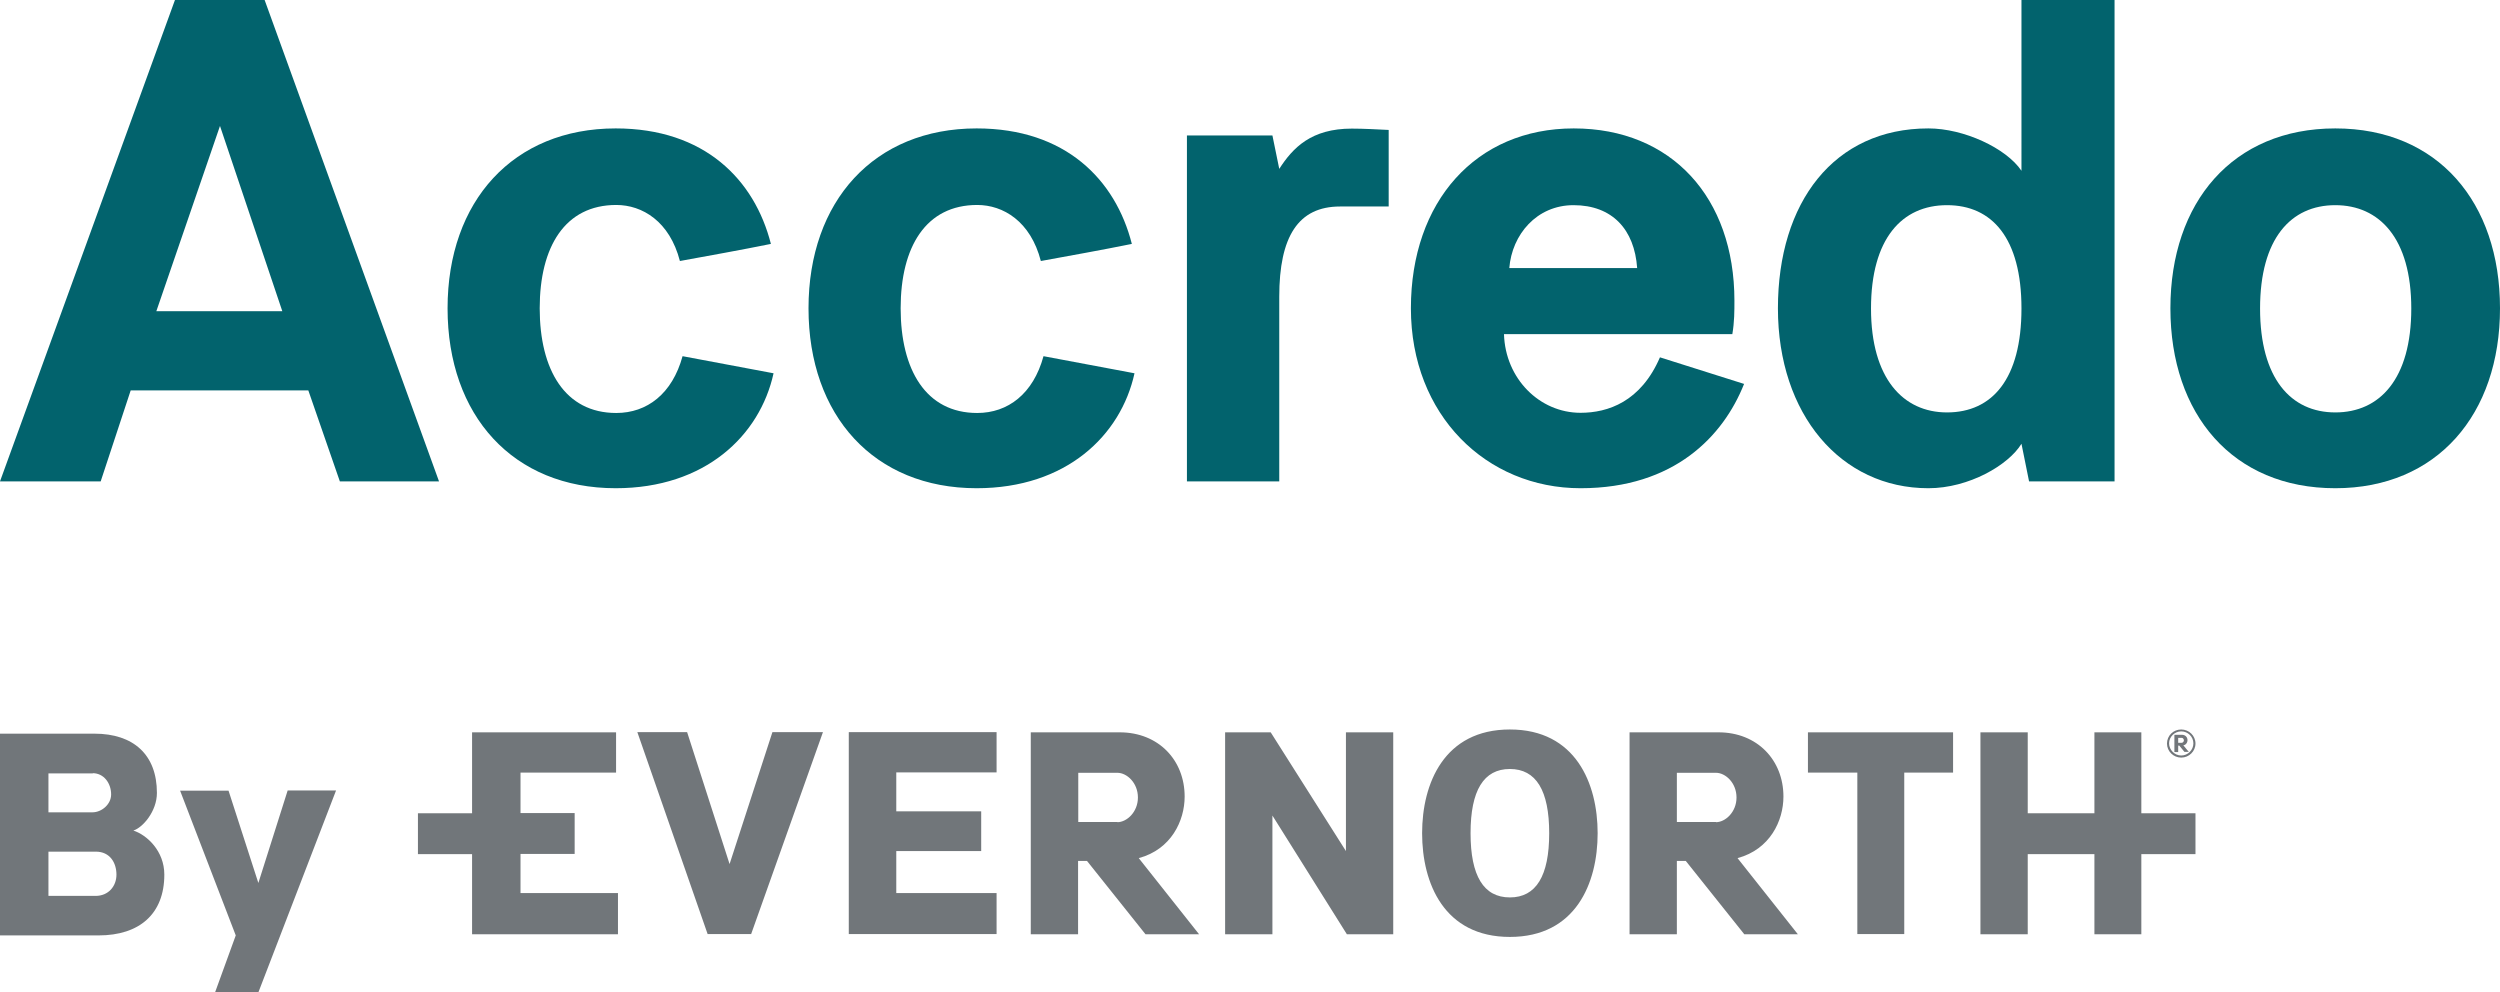
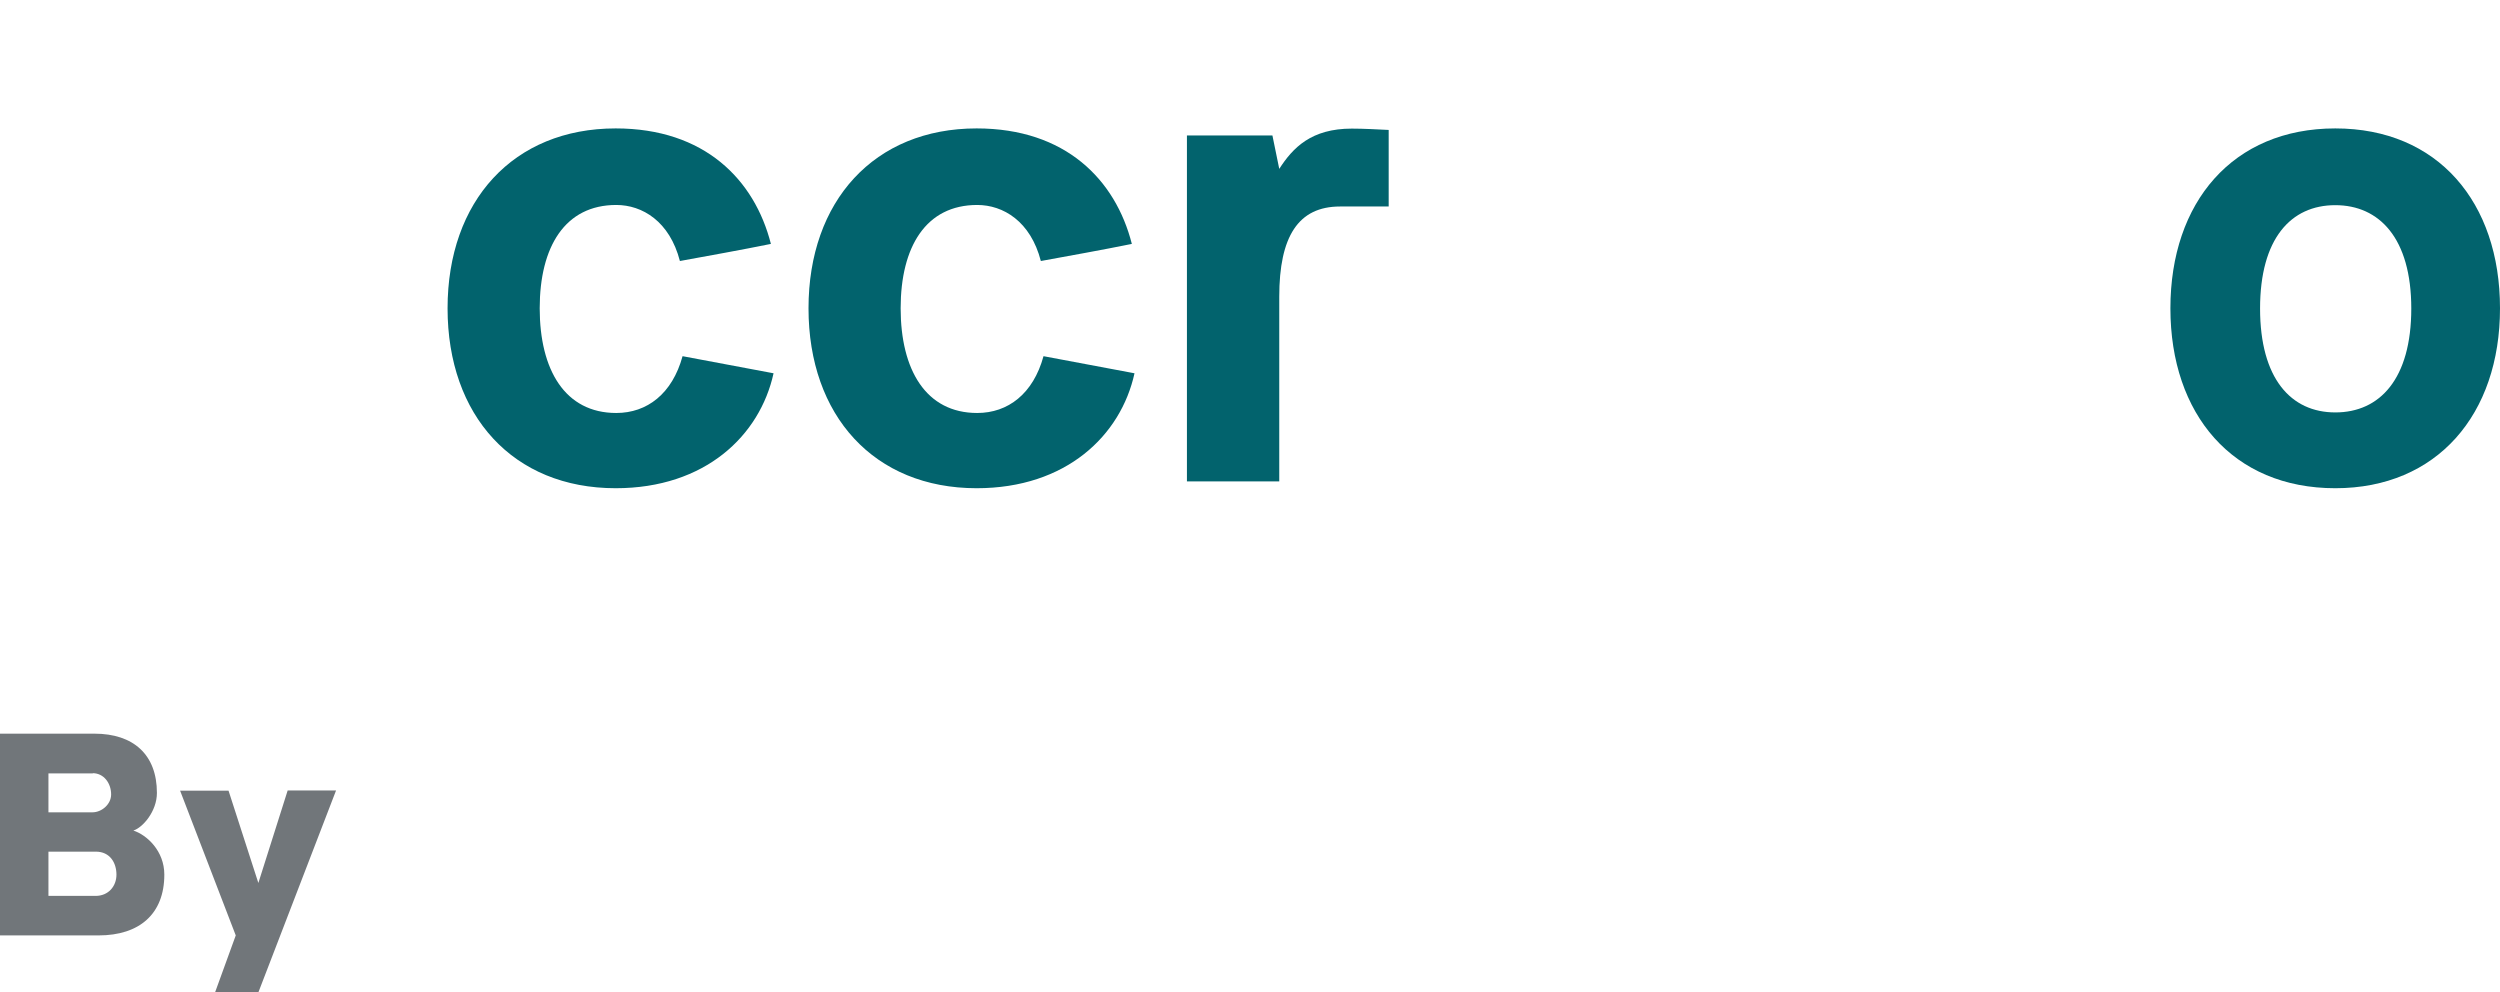
<svg xmlns="http://www.w3.org/2000/svg" id="Layer_2" viewBox="0 0 131.6 52.24">
  <g id="Layer_1-2">
-     <path d="M16.23,20.55H6.88l-1.58,4.79H0L9.21,0h4.72l9.18,25.34h-5.22l-1.66-4.79ZM8.24,16.38h6.62l-3.28-9.75-3.35,9.75Z" style="fill:#02636d; stroke-width:0px;" />
    <path d="M40.72,19.65c-.72,3.28-3.6,6.05-8.31,6.05-5.4,0-8.85-3.82-8.85-9.47s3.46-9.47,8.85-9.47c4.68,0,7.31,2.7,8.17,6.08-1.58.32-3.2.61-4.79.9-.54-2.09-1.98-2.95-3.35-2.95-2.7,0-4.03,2.2-4.03,5.44s1.33,5.51,4.03,5.51c1.62,0,2.95-1.01,3.49-2.99l4.79.9Z" style="fill:#02636d; stroke-width:0px;" />
    <path d="M59.72,19.65c-.72,3.28-3.6,6.05-8.31,6.05-5.4,0-8.85-3.82-8.85-9.47s3.46-9.47,8.85-9.47c4.68,0,7.31,2.7,8.17,6.08-1.58.32-3.2.61-4.79.9-.54-2.09-1.98-2.95-3.35-2.95-2.7,0-4.03,2.2-4.03,5.44s1.33,5.51,4.03,5.51c1.62,0,2.95-1.01,3.49-2.99l4.79.9Z" style="fill:#02636d; stroke-width:0px;" />
    <path d="M62.48,7.13h4.5l.36,1.76c.72-1.12,1.69-2.12,3.82-2.12.61,0,1.33.04,1.94.07v4.03h-2.56c-2.2,0-3.2,1.58-3.2,4.75v9.72h-4.86V7.13Z" style="fill:#02636d; stroke-width:0px;" />
-     <path d="M91.8,20.23c-1.08,2.7-3.64,5.47-8.6,5.47s-8.93-3.85-8.93-9.47,3.42-9.47,8.57-9.47,8.46,3.64,8.46,9.07c0,.54,0,1.12-.11,1.76h-12.02c.07,2.34,1.87,4.14,4.03,4.14,1.44,0,3.17-.58,4.18-2.92l4.43,1.4ZM86.18,14.11c-.14-2.02-1.3-3.31-3.35-3.31-1.94,0-3.24,1.55-3.38,3.31h6.73Z" style="fill:#02636d; stroke-width:0px;" />
-     <path d="M111.31,25.34h-4.5l-.4-1.98c-.68,1.12-2.77,2.34-4.9,2.34-4.61,0-7.92-3.89-7.92-9.47s2.95-9.47,7.92-9.47c1.87,0,4.1,1.04,4.9,2.23V0h4.9v25.34ZM102.49,21.71c2.38,0,3.92-1.76,3.92-5.47s-1.55-5.44-3.92-5.44-4,1.76-4,5.44,1.69,5.47,4,5.47Z" style="fill:#02636d; stroke-width:0px;" />
    <path d="M122.93,25.7c-5.4,0-8.68-3.89-8.68-9.47s3.28-9.47,8.68-9.47,8.67,3.89,8.67,9.47-3.31,9.47-8.67,9.47ZM122.93,10.8c-2.34,0-3.96,1.76-3.96,5.44s1.62,5.47,3.96,5.47,4-1.76,4-5.47-1.69-5.44-4-5.44Z" style="fill:#02636d; stroke-width:0px;" />
    <path d="M0,38.62h4.97c2.05,0,3.29,1.1,3.29,3.12,0,.97-.75,1.83-1.24,1.98.71.23,1.63,1.07,1.63,2.32,0,2.07-1.31,3.2-3.46,3.2H0v-10.63ZM4.89,40.71h-2.34v2.05h2.32c.48,0,.98-.42.98-.94,0-.6-.39-1.12-.97-1.12ZM2.55,44.84v2.32h2.48c.68,0,1.1-.51,1.1-1.12s-.33-1.21-1.09-1.21h-2.49ZM15.14,41.61h2.55l-4.09,10.63h-2.28l1.09-3-2.93-7.62h2.55l1.57,4.86,1.54-4.86Z" style="fill:#71767a; stroke-width:0px;" />
-     <path d="M114.82,38.4c.41,0,.75.33.75.74s-.34.74-.75.74-.75-.33-.75-.74.33-.74.75-.74ZM114.82,39.77c.35,0,.64-.29.64-.64s-.29-.63-.64-.63-.64.29-.64.63.29.64.64.64ZM114.71,39.25h-.05s0,.34,0,.34h-.2v-.91h.4c.17,0,.29.12.29.28s-.12.27-.22.27c.1.12.19.24.29.35h-.23s-.28-.34-.28-.34ZM114.66,38.84v.26s.19,0,.19,0c.06,0,.11-.07.11-.13s-.05-.13-.11-.13h-.19ZM112.72,38.55h-2.47s0,4.26,0,4.26h-3.51v-4.26s-2.49,0-2.49,0v10.63s2.49,0,2.49,0v-4.22h3.51v4.22s2.47,0,2.47,0v-4.22h2.85s0-2.15,0-2.15h-2.85v-4.26ZM95.17,40.67h2.6v8.5s2.47,0,2.47,0v-8.5h2.57s0-2.12,0-2.12h-7.64s0,2.12,0,2.12ZM90.33,43.27h-2.06v-2.59h2.06c.5,0,1.08.53,1.08,1.3s-.59,1.3-1.08,1.3ZM91.47,45.17c1.7-.46,2.41-1.96,2.41-3.24,0-1.91-1.37-3.38-3.42-3.38h-4.68s0,10.63,0,10.63h2.49s0-3.86,0-3.86h.47s3.08,3.86,3.08,3.86h2.82s-3.17-4-3.17-4ZM79.48,49.32c3.46,0,4.62-2.82,4.62-5.46,0-2.62-1.16-5.46-4.62-5.46-3.46,0-4.62,2.84-4.62,5.46,0,2.64,1.16,5.46,4.62,5.46ZM79.48,47.24c-1.38,0-2.07-1.13-2.07-3.38,0-2.25.69-3.38,2.07-3.38,1.38,0,2.07,1.13,2.07,3.38s-.69,3.38-2.07,3.38ZM66.89,38.55h-2.4s0,10.63,0,10.63h2.49s0-6.25,0-6.25l3.92,6.25h2.44s0-10.63,0-10.63h-2.49s0,6.25,0,6.25l-3.96-6.25ZM58.82,43.27h-2.06v-2.59h2.06c.5,0,1.08.53,1.08,1.3s-.59,1.3-1.08,1.3ZM59.95,45.17c1.7-.46,2.41-1.96,2.41-3.24,0-1.91-1.37-3.38-3.42-3.38h-4.68s0,10.63,0,10.63h2.49s0-3.86,0-3.86h.47s3.08,3.86,3.08,3.86h2.82s-3.17-4-3.17-4ZM44.68,49.17h7.78s0-2.16,0-2.16h-5.28v-2.21h4.47s0-2.09,0-2.09h-4.47v-2.05h5.28v-2.12s-7.78,0-7.78,0v10.63ZM38.41,45.5l-2.24-6.96h-2.62s3.7,10.63,3.7,10.63h2.29s3.78-10.63,3.78-10.63h-2.66s-2.26,6.96-2.26,6.96ZM32.53,47.02v2.16h-7.68v-4.22s-2.85,0-2.85,0v-2.15h2.85s0-4.26,0-4.26h7.58v2.12h-5.03v2.13s2.85,0,2.85,0v2.15h-2.85s0,2.06,0,2.06h5.14Z" style="fill:#71767a; stroke-width:0px;" />
  </g>
</svg>